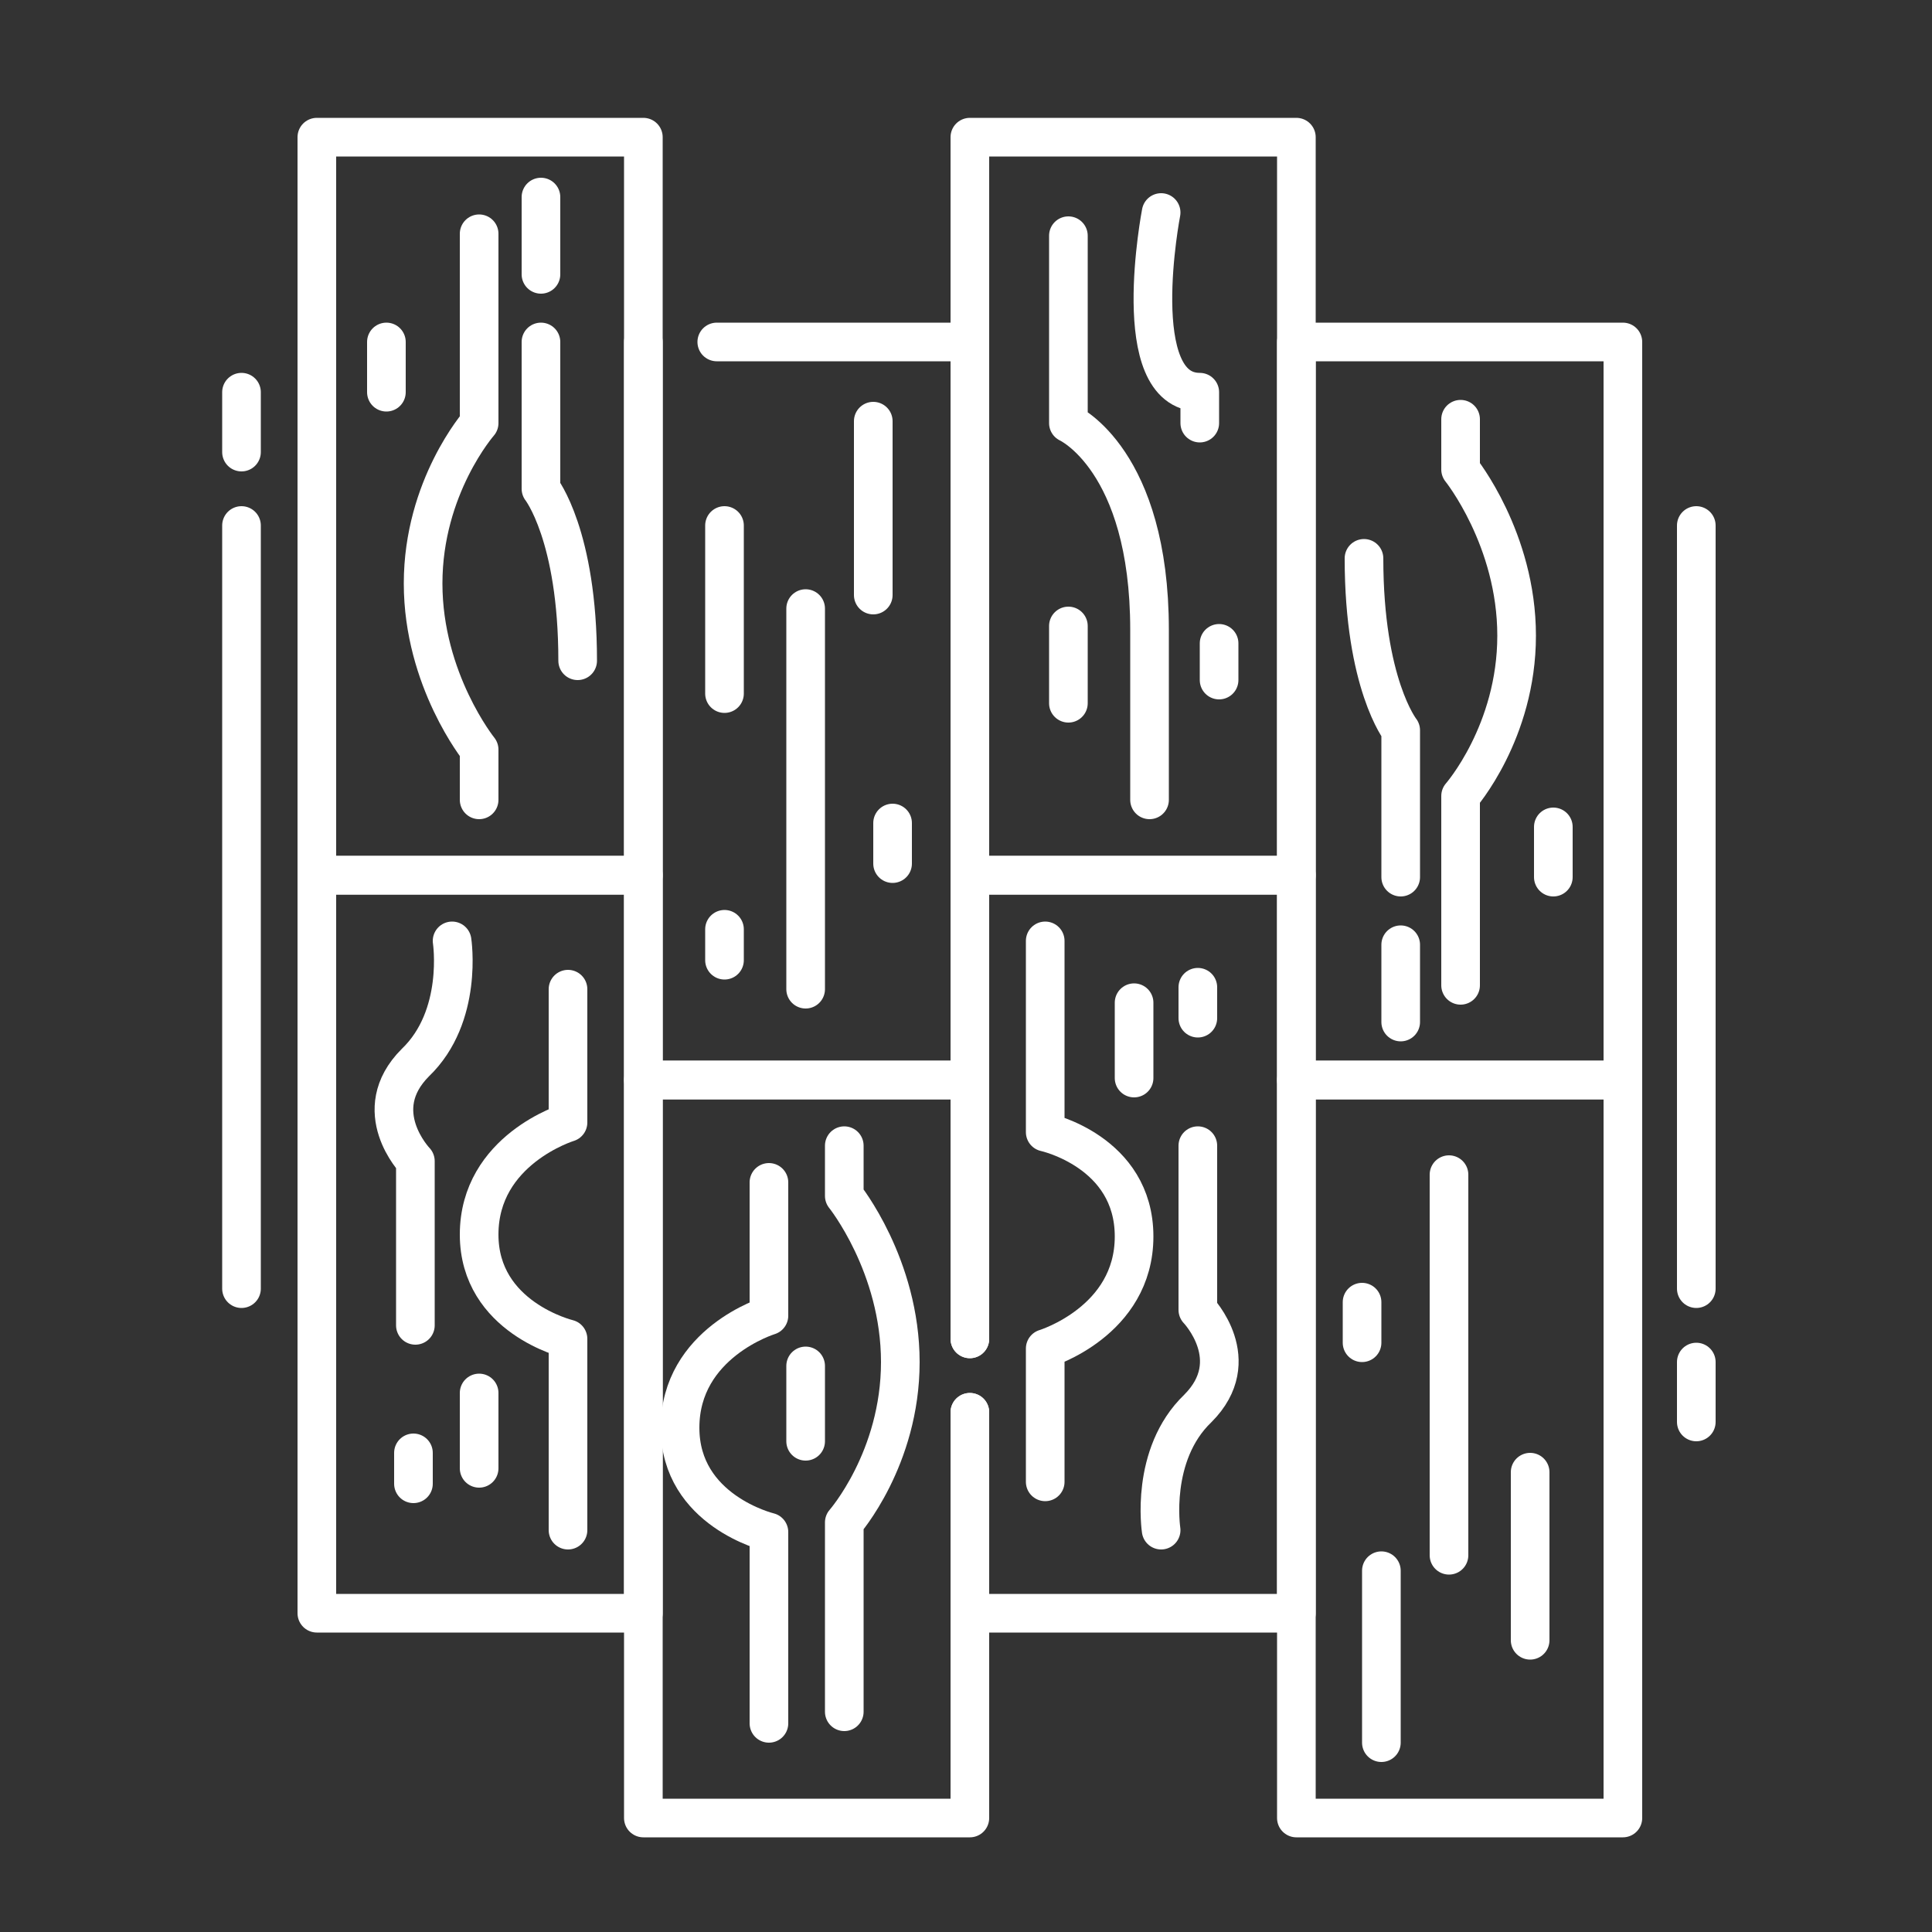
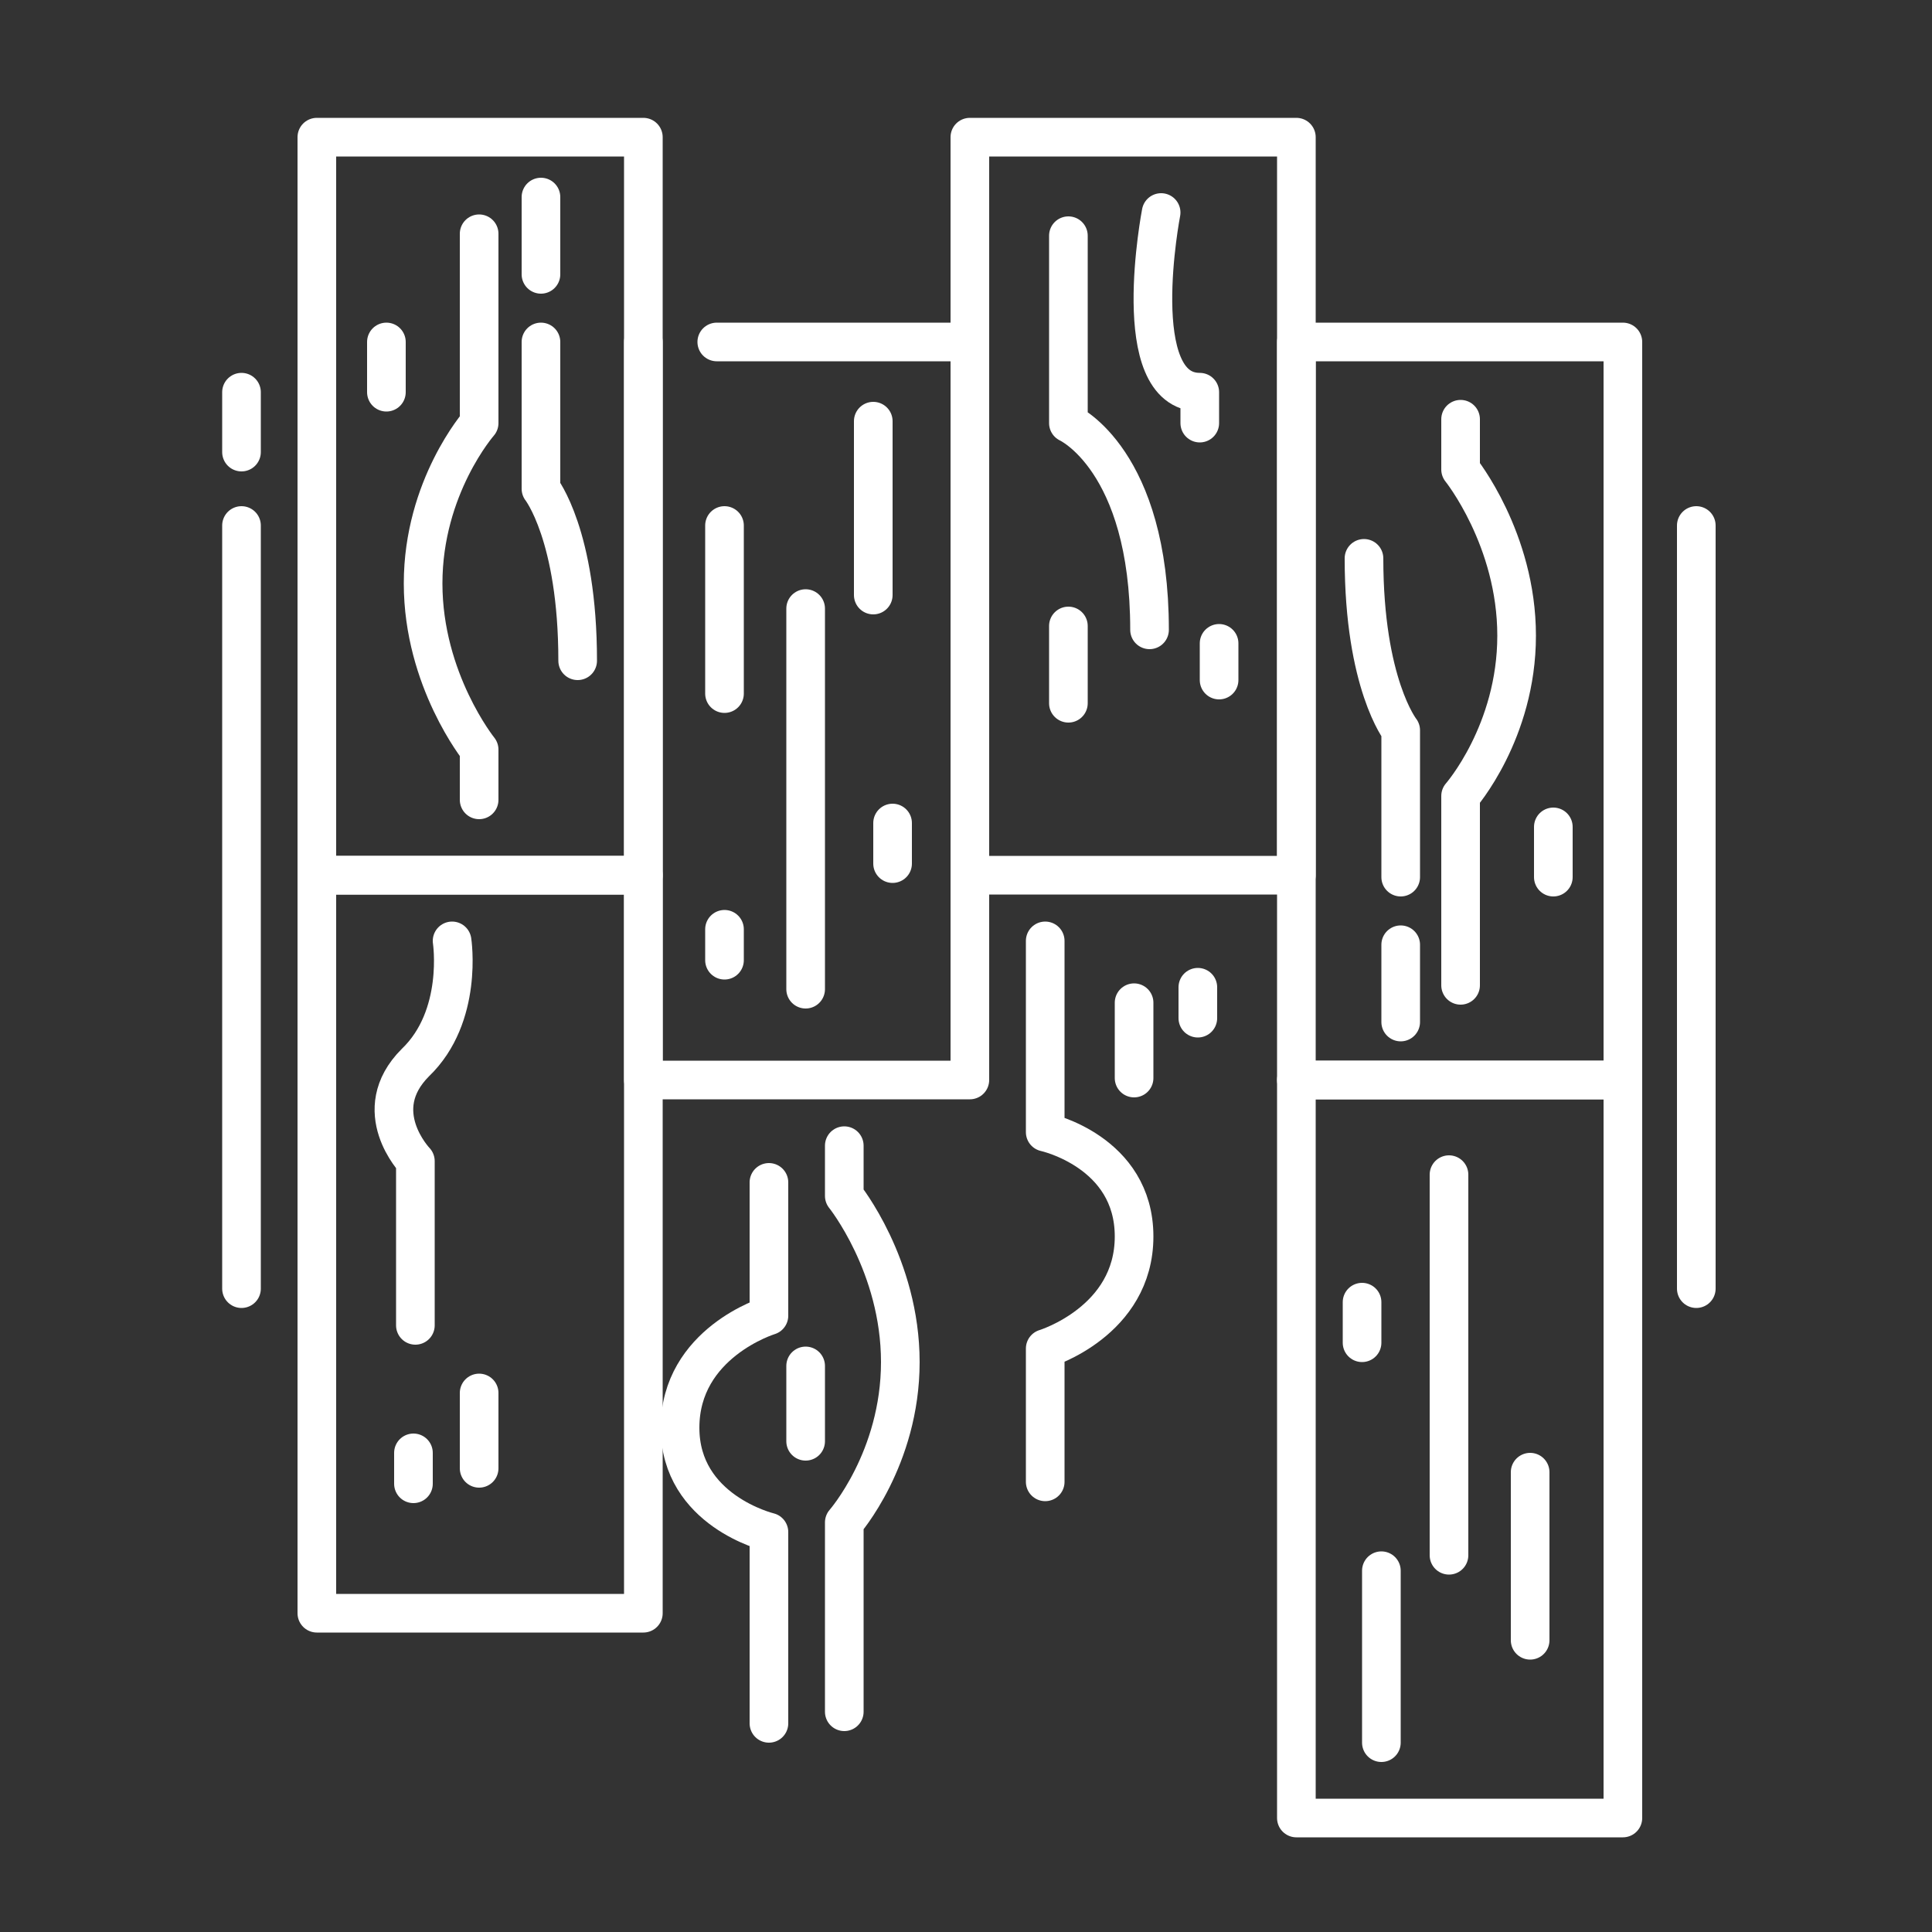
<svg xmlns="http://www.w3.org/2000/svg" id="Layer_1" x="0px" y="0px" viewBox="0 0 100 100" style="enable-background:new 0 0 100 100;" xml:space="preserve">
  <rect x="0" y="0" width="100" height="100" fill="#333333" stroke="none" />
  <style type="text/css">	.st0{fill:none;stroke:#FFFFFF;stroke-width:2;stroke-linecap:round;stroke-linejoin:round;stroke-miterlimit:10;}</style>
  <g>
    <rect x="16.4" y="45.3" class="st0" width="16.9" height="38.2" />
    <rect x="16.4" y="7.1" class="st0" width="16.9" height="38.2" />
-     <polyline class="st0" points="50.2,69.3 50.2,45.3 67.1,45.3 67.1,83.5 50.2,83.5 50.2,73.1  " />
    <rect x="50.2" y="7.1" class="st0" width="16.9" height="38.2" />
    <polyline class="st0" points="37.1,17.7 50.2,17.7 50.2,55.9 33.3,55.9 33.3,17.7  " />
-     <polyline class="st0" points="50.2,73.1 50.2,94.1 33.3,94.1 33.3,55.9 50.2,55.9 50.2,69.3  " />
    <rect x="67.1" y="17.7" class="st0" width="16.9" height="38.2" />
    <rect x="67.1" y="55.9" class="st0" width="16.9" height="38.2" />
    <g>
      <line class="st0" x1="12.5" y1="27.2" x2="12.5" y2="66.7" />
      <line class="st0" x1="12.5" y1="23.4" x2="12.5" y2="20.3" />
    </g>
    <g>
      <line class="st0" x1="87.8" y1="66.7" x2="87.8" y2="27.2" />
-       <line class="st0" x1="87.8" y1="70.5" x2="87.8" y2="73.6" />
    </g>
    <path class="st0" d="M24.8,12.1v9.8c0,0-2.9,3.3-2.9,8.3c0,5,2.9,8.6,2.9,8.6v2.6" />
    <path class="st0" d="M28,17.7v7.6c0,0,1.9,2.4,1.9,8.9" />
    <line class="st0" x1="28" y1="14.2" x2="28" y2="10.2" />
    <line class="st0" x1="20" y1="17.7" x2="20" y2="20.3" />
    <path class="st0" d="M75.6,51v-9.8c0,0,2.9-3.3,2.9-8.3c0-5-2.9-8.6-2.9-8.6v-2.6" />
    <path class="st0" d="M43.7,88.6v-9.8c0,0,2.9-3.3,2.9-8.3c0-5-2.9-8.6-2.9-8.6v-2.6" />
    <path class="st0" d="M72.5,45.4v-7.6c0,0-1.9-2.4-1.9-8.9" />
    <line class="st0" x1="72.5" y1="48.9" x2="72.5" y2="52.9" />
    <line class="st0" x1="80.4" y1="45.4" x2="80.4" y2="42.8" />
    <g>
-       <path class="st0" d="M29.4,51.2v6.9c0,0-4.6,1.4-4.6,5.8c0,4.3,4.6,5.4,4.6,5.4v9.9" />
      <line class="st0" x1="24.8" y1="72.1" x2="24.8" y2="76" />
      <path class="st0" d="M23.4,48.7c0,0,0.6,3.9-1.9,6.3c-2.5,2.5,0,5.1,0,5.1v8.5" />
      <line class="st0" x1="21.4" y1="75.2" x2="21.4" y2="76.8" />
    </g>
    <g>
      <path class="st0" d="M54.1,76.7v-6.9c0,0,4.6-1.4,4.6-5.8s-4.6-5.4-4.6-5.4v-9.9" />
      <line class="st0" x1="58.7" y1="55.8" x2="58.7" y2="51.9" />
-       <path class="st0" d="M60.1,79.2c0,0-0.6-3.9,1.9-6.3c2.5-2.5,0-5.1,0-5.1v-8.5" />
      <line class="st0" x1="62" y1="52.7" x2="62" y2="51.1" />
    </g>
    <path class="st0" d="M39.8,61.2v6.9c0,0-4.6,1.4-4.6,5.8c0,4.3,4.6,5.4,4.6,5.4v9.9" />
    <line class="st0" x1="41.7" y1="74.6" x2="41.7" y2="70.7" />
    <line class="st0" x1="37.5" y1="49.7" x2="37.5" y2="48.1" />
    <g>
      <line class="st0" x1="37.5" y1="27.2" x2="37.5" y2="35.9" />
      <line class="st0" x1="41.7" y1="51.2" x2="41.7" y2="31.5" />
      <line class="st0" x1="45.2" y1="21.8" x2="45.2" y2="30.8" />
      <line class="st0" x1="46.2" y1="42.6" x2="46.2" y2="44.7" />
    </g>
    <g>
      <line class="st0" x1="79.2" y1="84.9" x2="79.2" y2="76.2" />
      <line class="st0" x1="75" y1="60.8" x2="75" y2="80.5" />
      <line class="st0" x1="71.5" y1="90.2" x2="71.5" y2="81.3" />
      <line class="st0" x1="70.5" y1="69.5" x2="70.5" y2="67.4" />
    </g>
-     <path class="st0" d="M55.3,12.2v9.7c0,0,4.2,1.9,4.2,10.7c0,8.8,0,8.8,0,8.8" />
+     <path class="st0" d="M55.3,12.2v9.7c0,0,4.2,1.9,4.2,10.7" />
    <path class="st0" d="M60.1,11c0,0-1.8,9.3,2,9.3v1.6" />
    <line class="st0" x1="55.3" y1="32.4" x2="55.3" y2="36.4" />
    <line class="st0" x1="63.1" y1="33.3" x2="63.1" y2="35.2" />
  </g>
</svg>